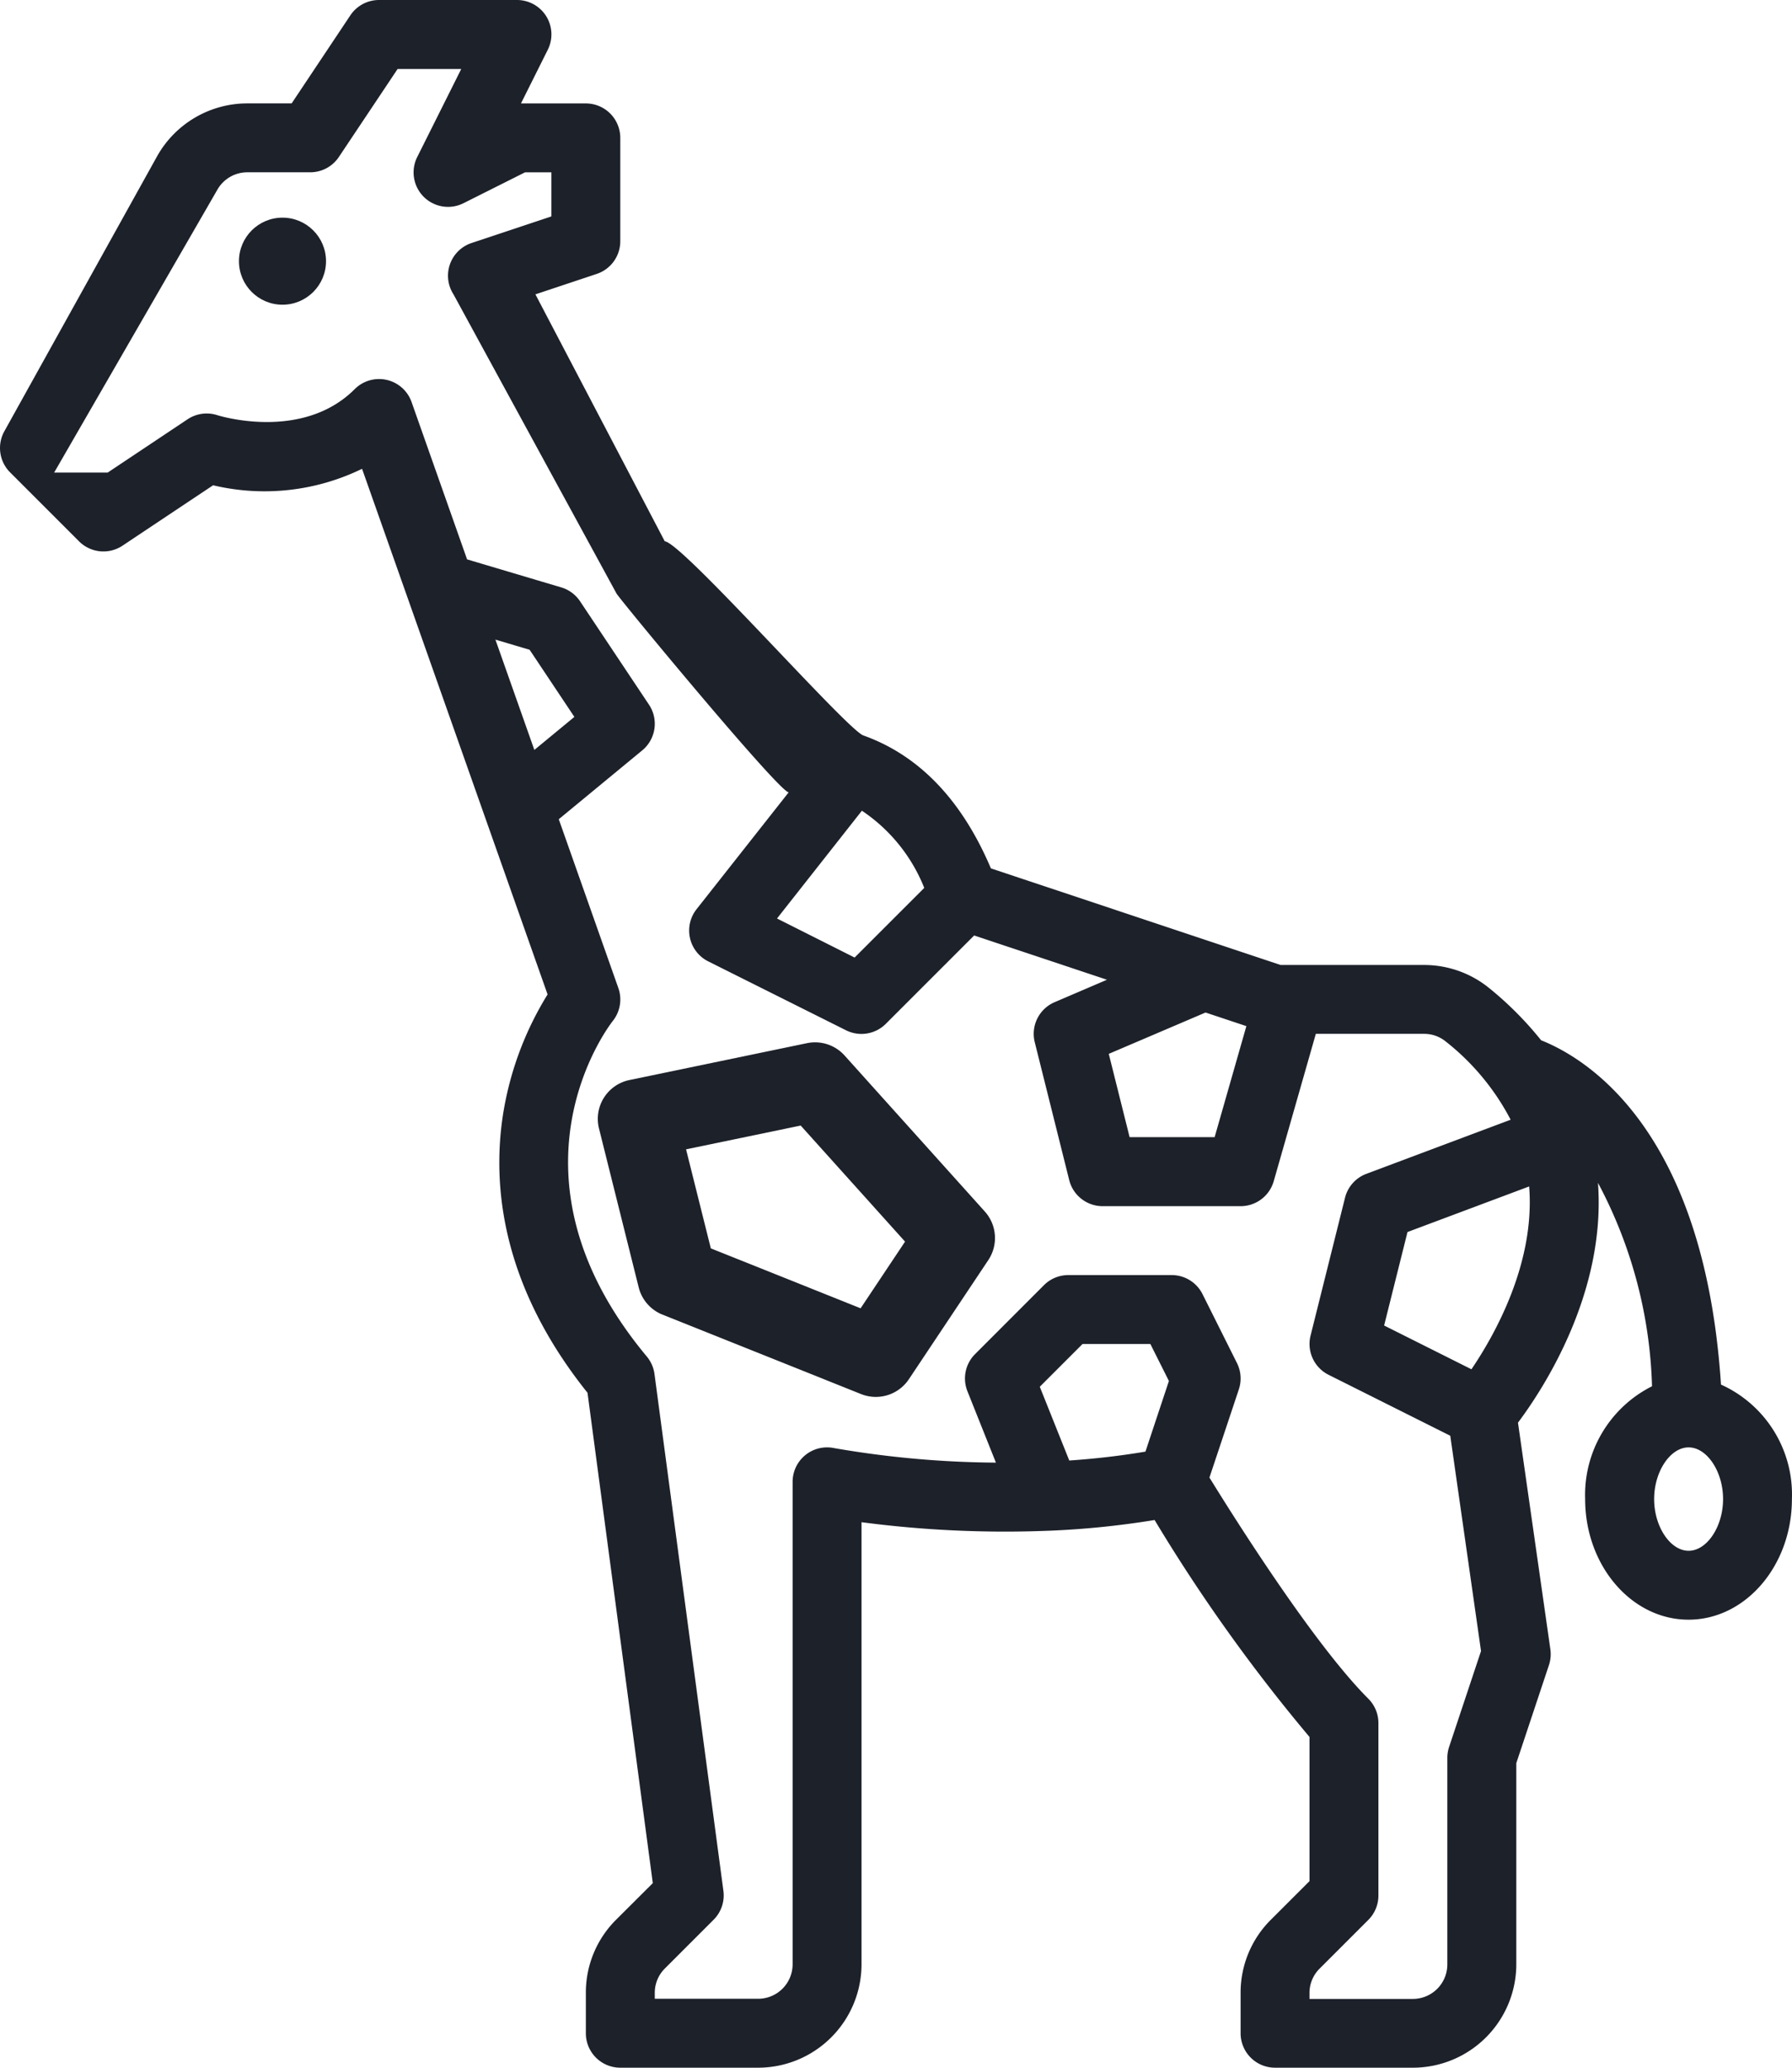
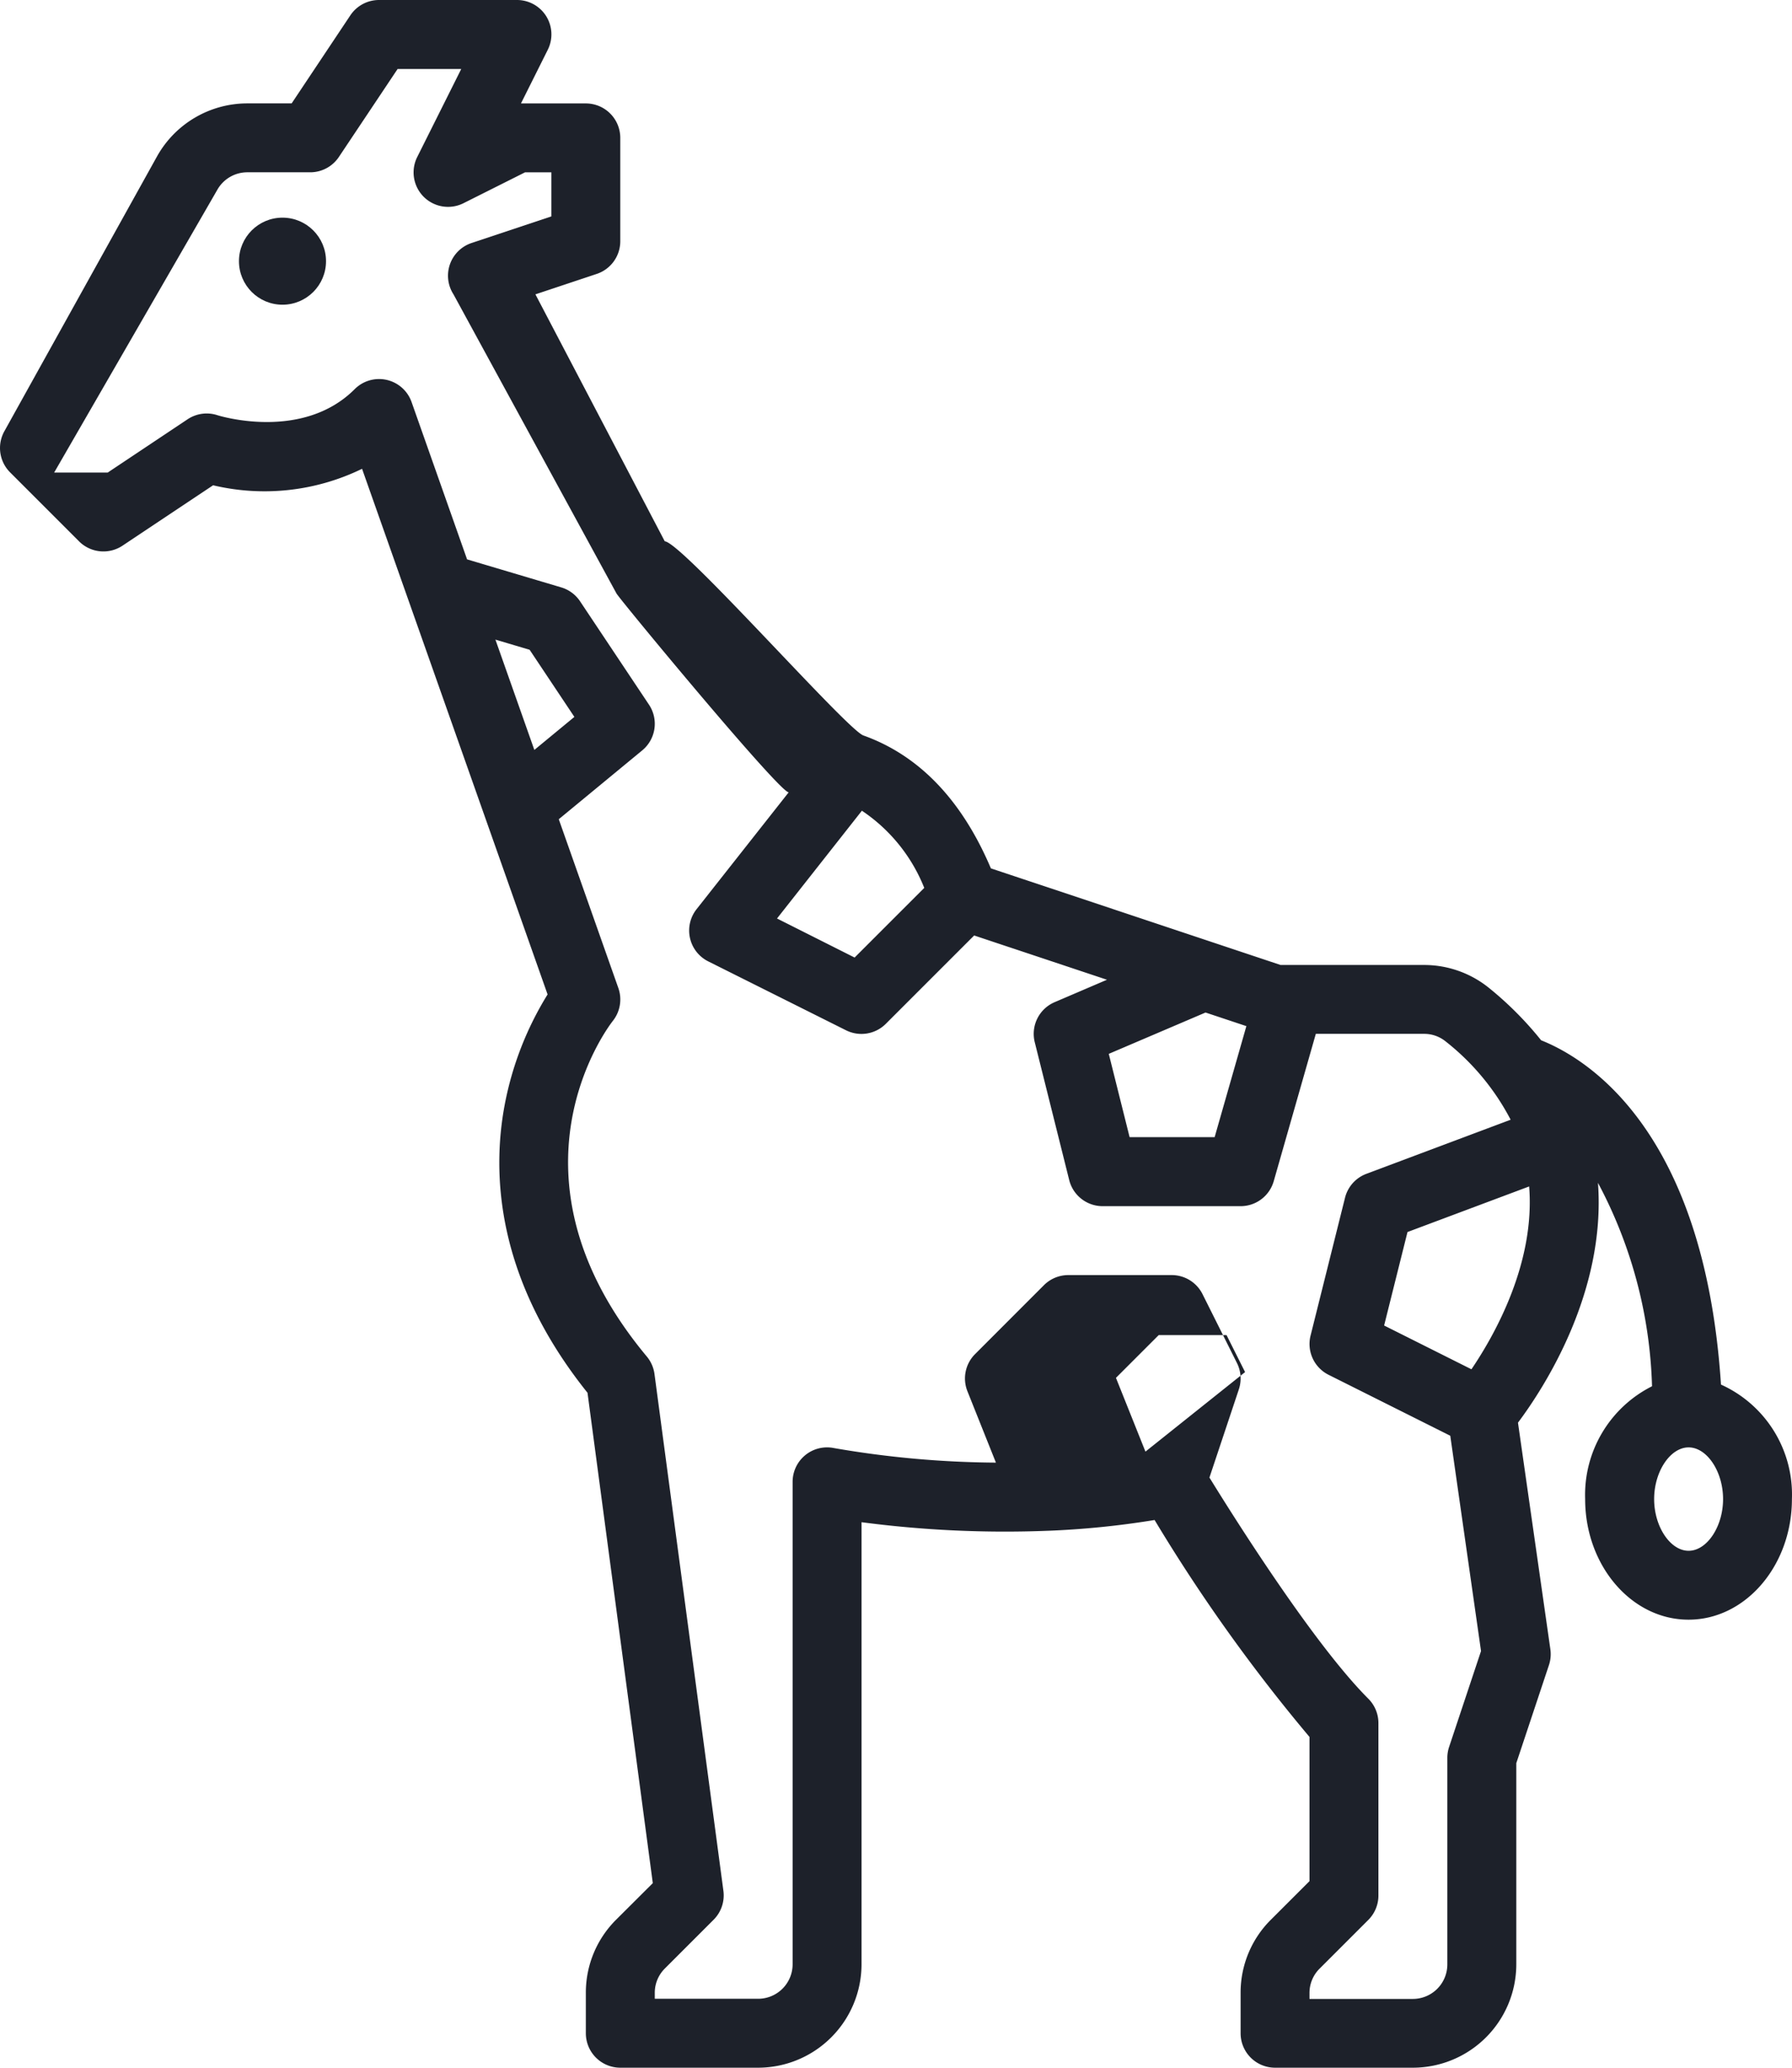
<svg xmlns="http://www.w3.org/2000/svg" width="82.334" height="95" viewBox="0 0 82.334 95">
  <g id="giraffe" transform="translate(0 0)">
-     <path id="Path_1127" data-name="Path 1127" d="M73.1,16.751A1.583,1.583,0,0,0,71.75,16H65.417a1.583,1.583,0,0,0-1.317.7L61.4,20.75H59.364a4.753,4.753,0,0,0-4.153,2.442L48.2,35.814a1.583,1.583,0,0,0,.264,1.889L51.63,40.87a1.583,1.583,0,0,0,2,.2l4.161-2.774a10.231,10.231,0,0,0,6.844-.757l8.524,24.15a14.9,14.9,0,0,0-1.973,5.084c-.591,3.151-.393,7.975,3.807,13.217l3,22.53L76.308,104.2a4.719,4.719,0,0,0-1.391,3.358v1.855A1.583,1.583,0,0,0,76.5,111h6.333a4.756,4.756,0,0,0,4.75-4.75V85.937a50.449,50.449,0,0,0,8.55.394h.015a39.876,39.876,0,0,0,4.9-.495,77.72,77.72,0,0,0,7.117,9.967v6.625l-1.776,1.775A4.719,4.719,0,0,0,105,107.562v1.855A1.583,1.583,0,0,0,106.584,111h6.333a4.756,4.756,0,0,0,4.75-4.75V97.007l1.5-4.506a1.584,1.584,0,0,0,.065-.725l-1.488-10.412c1.162-1.551,4.051-5.965,3.675-11.019a21.1,21.1,0,0,1,2.484,9.346,5.586,5.586,0,0,0-3.073,5.183c0,3.056,2.131,5.542,4.75,5.542s4.75-2.486,4.75-5.542a5.54,5.54,0,0,0-3.259-5.26c-.765-11.7-6.154-14.98-8.264-15.819a15.753,15.753,0,0,0-2.389-2.4,4.738,4.738,0,0,0-2.992-1.059h-6.589L95.368,56.51l-.041-.013-1.8-.6c-1.333-3.141-3.3-5.194-5.86-6.107-.764-.271-8.317-8.857-9.125-8.921L72.6,29.524l2.817-.939a1.583,1.583,0,0,0,1.082-1.5v-4.75a1.583,1.583,0,0,0-1.583-1.583h-2.98l1.229-2.459A1.583,1.583,0,0,0,73.1,16.751ZM125.584,82.5c.844,0,1.583,1.11,1.583,2.375s-.74,2.375-1.583,2.375S124,86.14,124,84.875,124.74,82.5,125.584,82.5ZM72.551,50.455l-1.789-5.068,1.572.467,2.056,3.084Zm28.077,32.239c-1.115.189-2.286.326-3.5.409l-1.355-3.389,1.965-1.965h3.116l.852,1.7Zm17.629-12.183c.282,3.516-1.576,6.812-2.651,8.4L111.594,76.9l1.074-4.295Zm-14.868-7.991,1.876.625-1.458,5.1H99.9l-.957-3.826ZM87.6,53.248a7.682,7.682,0,0,1,2.865,3.546l-3.2,3.2L83.7,58.2ZM72.124,23.917h1.209v2.025l-3.667,1.223a1.583,1.583,0,0,0-.831,2.358l7.493,13.75c.257.4,7.436,9.078,7.907,9.132L80.006,57.77a1.583,1.583,0,0,0,.534,2.4l6.333,3.167a1.583,1.583,0,0,0,1.828-.3l4.057-4.057,1.6.534.042.013,4.46,1.487-2.406,1.031a1.583,1.583,0,0,0-.912,1.839l1.583,6.333a1.583,1.583,0,0,0,1.537,1.2H105a1.583,1.583,0,0,0,1.522-1.148l1.934-6.769h4.973a1.562,1.562,0,0,1,.988.345,11.093,11.093,0,0,1,2.99,3.6l-6.63,2.487a1.583,1.583,0,0,0-.98,1.1l-1.583,6.333a1.583,1.583,0,0,0,.828,1.8l5.591,2.8,1.413,9.892-1.465,4.4a1.589,1.589,0,0,0-.083.5v9.5a1.585,1.585,0,0,1-1.583,1.583h-4.75v-.272a1.573,1.573,0,0,1,.464-1.12l2.239-2.239a1.583,1.583,0,0,0,.464-1.12V95.167a1.583,1.583,0,0,0-.464-1.12c-2.494-2.494-6.133-8.266-7.3-10.161l1.351-4.052a1.583,1.583,0,0,0-.086-1.209l-1.583-3.167a1.583,1.583,0,0,0-1.416-.875h-4.75a1.583,1.583,0,0,0-1.12.464L92.8,78.214a1.583,1.583,0,0,0-.351,1.707L93.758,83.2a45.07,45.07,0,0,1-7.447-.67,1.583,1.583,0,0,0-1.894,1.552V106.25a1.585,1.585,0,0,1-1.583,1.583h-4.75v-.272a1.573,1.573,0,0,1,.464-1.12l2.239-2.239a1.583,1.583,0,0,0,.45-1.329L78.07,79.124a1.585,1.585,0,0,0-.353-.8c-6.952-8.342-1.781-15.135-1.564-15.414a1.583,1.583,0,0,0,.257-1.516l-2.737-7.755,3.835-3.163a1.583,1.583,0,0,0,.31-2.1l-3.167-4.75a1.583,1.583,0,0,0-.866-.639L69.46,41.7,66.91,34.472a1.583,1.583,0,0,0-2.613-.593c-2.417,2.418-6.265,1.211-6.3,1.2a1.583,1.583,0,0,0-1.379.185l-3.67,2.448h-2.46L57.979,24.73a1.583,1.583,0,0,1,1.384-.814H62.25a1.583,1.583,0,0,0,1.317-.7l2.7-4.045h2.924l-2.021,4.042a1.583,1.583,0,0,0,2.124,2.124Z" transform="translate(-48 -16)" fill="#1d212a" />
+     <path id="Path_1127" data-name="Path 1127" d="M73.1,16.751A1.583,1.583,0,0,0,71.75,16H65.417a1.583,1.583,0,0,0-1.317.7L61.4,20.75H59.364a4.753,4.753,0,0,0-4.153,2.442L48.2,35.814a1.583,1.583,0,0,0,.264,1.889L51.63,40.87a1.583,1.583,0,0,0,2,.2l4.161-2.774a10.231,10.231,0,0,0,6.844-.757l8.524,24.15a14.9,14.9,0,0,0-1.973,5.084c-.591,3.151-.393,7.975,3.807,13.217l3,22.53L76.308,104.2a4.719,4.719,0,0,0-1.391,3.358v1.855A1.583,1.583,0,0,0,76.5,111h6.333a4.756,4.756,0,0,0,4.75-4.75V85.937a50.449,50.449,0,0,0,8.55.394h.015a39.876,39.876,0,0,0,4.9-.495,77.72,77.72,0,0,0,7.117,9.967v6.625l-1.776,1.775A4.719,4.719,0,0,0,105,107.562v1.855A1.583,1.583,0,0,0,106.584,111h6.333a4.756,4.756,0,0,0,4.75-4.75V97.007l1.5-4.506a1.584,1.584,0,0,0,.065-.725l-1.488-10.412c1.162-1.551,4.051-5.965,3.675-11.019a21.1,21.1,0,0,1,2.484,9.346,5.586,5.586,0,0,0-3.073,5.183c0,3.056,2.131,5.542,4.75,5.542s4.75-2.486,4.75-5.542a5.54,5.54,0,0,0-3.259-5.26c-.765-11.7-6.154-14.98-8.264-15.819a15.753,15.753,0,0,0-2.389-2.4,4.738,4.738,0,0,0-2.992-1.059h-6.589L95.368,56.51l-.041-.013-1.8-.6c-1.333-3.141-3.3-5.194-5.86-6.107-.764-.271-8.317-8.857-9.125-8.921L72.6,29.524l2.817-.939a1.583,1.583,0,0,0,1.082-1.5v-4.75a1.583,1.583,0,0,0-1.583-1.583h-2.98l1.229-2.459A1.583,1.583,0,0,0,73.1,16.751ZM125.584,82.5c.844,0,1.583,1.11,1.583,2.375s-.74,2.375-1.583,2.375S124,86.14,124,84.875,124.74,82.5,125.584,82.5ZM72.551,50.455l-1.789-5.068,1.572.467,2.056,3.084Zm28.077,32.239l-1.355-3.389,1.965-1.965h3.116l.852,1.7Zm17.629-12.183c.282,3.516-1.576,6.812-2.651,8.4L111.594,76.9l1.074-4.295Zm-14.868-7.991,1.876.625-1.458,5.1H99.9l-.957-3.826ZM87.6,53.248a7.682,7.682,0,0,1,2.865,3.546l-3.2,3.2L83.7,58.2ZM72.124,23.917h1.209v2.025l-3.667,1.223a1.583,1.583,0,0,0-.831,2.358l7.493,13.75c.257.4,7.436,9.078,7.907,9.132L80.006,57.77a1.583,1.583,0,0,0,.534,2.4l6.333,3.167a1.583,1.583,0,0,0,1.828-.3l4.057-4.057,1.6.534.042.013,4.46,1.487-2.406,1.031a1.583,1.583,0,0,0-.912,1.839l1.583,6.333a1.583,1.583,0,0,0,1.537,1.2H105a1.583,1.583,0,0,0,1.522-1.148l1.934-6.769h4.973a1.562,1.562,0,0,1,.988.345,11.093,11.093,0,0,1,2.99,3.6l-6.63,2.487a1.583,1.583,0,0,0-.98,1.1l-1.583,6.333a1.583,1.583,0,0,0,.828,1.8l5.591,2.8,1.413,9.892-1.465,4.4a1.589,1.589,0,0,0-.083.5v9.5a1.585,1.585,0,0,1-1.583,1.583h-4.75v-.272a1.573,1.573,0,0,1,.464-1.12l2.239-2.239a1.583,1.583,0,0,0,.464-1.12V95.167a1.583,1.583,0,0,0-.464-1.12c-2.494-2.494-6.133-8.266-7.3-10.161l1.351-4.052a1.583,1.583,0,0,0-.086-1.209l-1.583-3.167a1.583,1.583,0,0,0-1.416-.875h-4.75a1.583,1.583,0,0,0-1.12.464L92.8,78.214a1.583,1.583,0,0,0-.351,1.707L93.758,83.2a45.07,45.07,0,0,1-7.447-.67,1.583,1.583,0,0,0-1.894,1.552V106.25a1.585,1.585,0,0,1-1.583,1.583h-4.75v-.272a1.573,1.573,0,0,1,.464-1.12l2.239-2.239a1.583,1.583,0,0,0,.45-1.329L78.07,79.124a1.585,1.585,0,0,0-.353-.8c-6.952-8.342-1.781-15.135-1.564-15.414a1.583,1.583,0,0,0,.257-1.516l-2.737-7.755,3.835-3.163a1.583,1.583,0,0,0,.31-2.1l-3.167-4.75a1.583,1.583,0,0,0-.866-.639L69.46,41.7,66.91,34.472a1.583,1.583,0,0,0-2.613-.593c-2.417,2.418-6.265,1.211-6.3,1.2a1.583,1.583,0,0,0-1.379.185l-3.67,2.448h-2.46L57.979,24.73a1.583,1.583,0,0,1,1.384-.814H62.25a1.583,1.583,0,0,0,1.317-.7l2.7-4.045h2.924l-2.021,4.042a1.583,1.583,0,0,0,2.124,2.124Z" transform="translate(-48 -16)" fill="#1d212a" />
    <circle id="Ellipse_22" data-name="Ellipse 22" cx="2" cy="2" r="2" transform="translate(10.979 10)" fill="#1d212a" />
-     <path id="Path_1128" data-name="Path 1128" d="M192.279,267.123a1.823,1.823,0,0,0-.225,1.412l1.824,7.3a1.825,1.825,0,0,0,1.092,1.252l9.122,3.649a1.825,1.825,0,0,0,2.2-.682l3.649-5.473a1.824,1.824,0,0,0-.161-2.232l-6.442-7.167a1.824,1.824,0,0,0-1.728-.567l-8.153,1.693A1.824,1.824,0,0,0,192.279,267.123Zm9.042,1.277,4.795,5.333-2.042,3.063-6.882-2.753-1.138-4.55Z" transform="translate(-164.533 -216.687)" fill="#1d212a" />
  </g>
</svg>